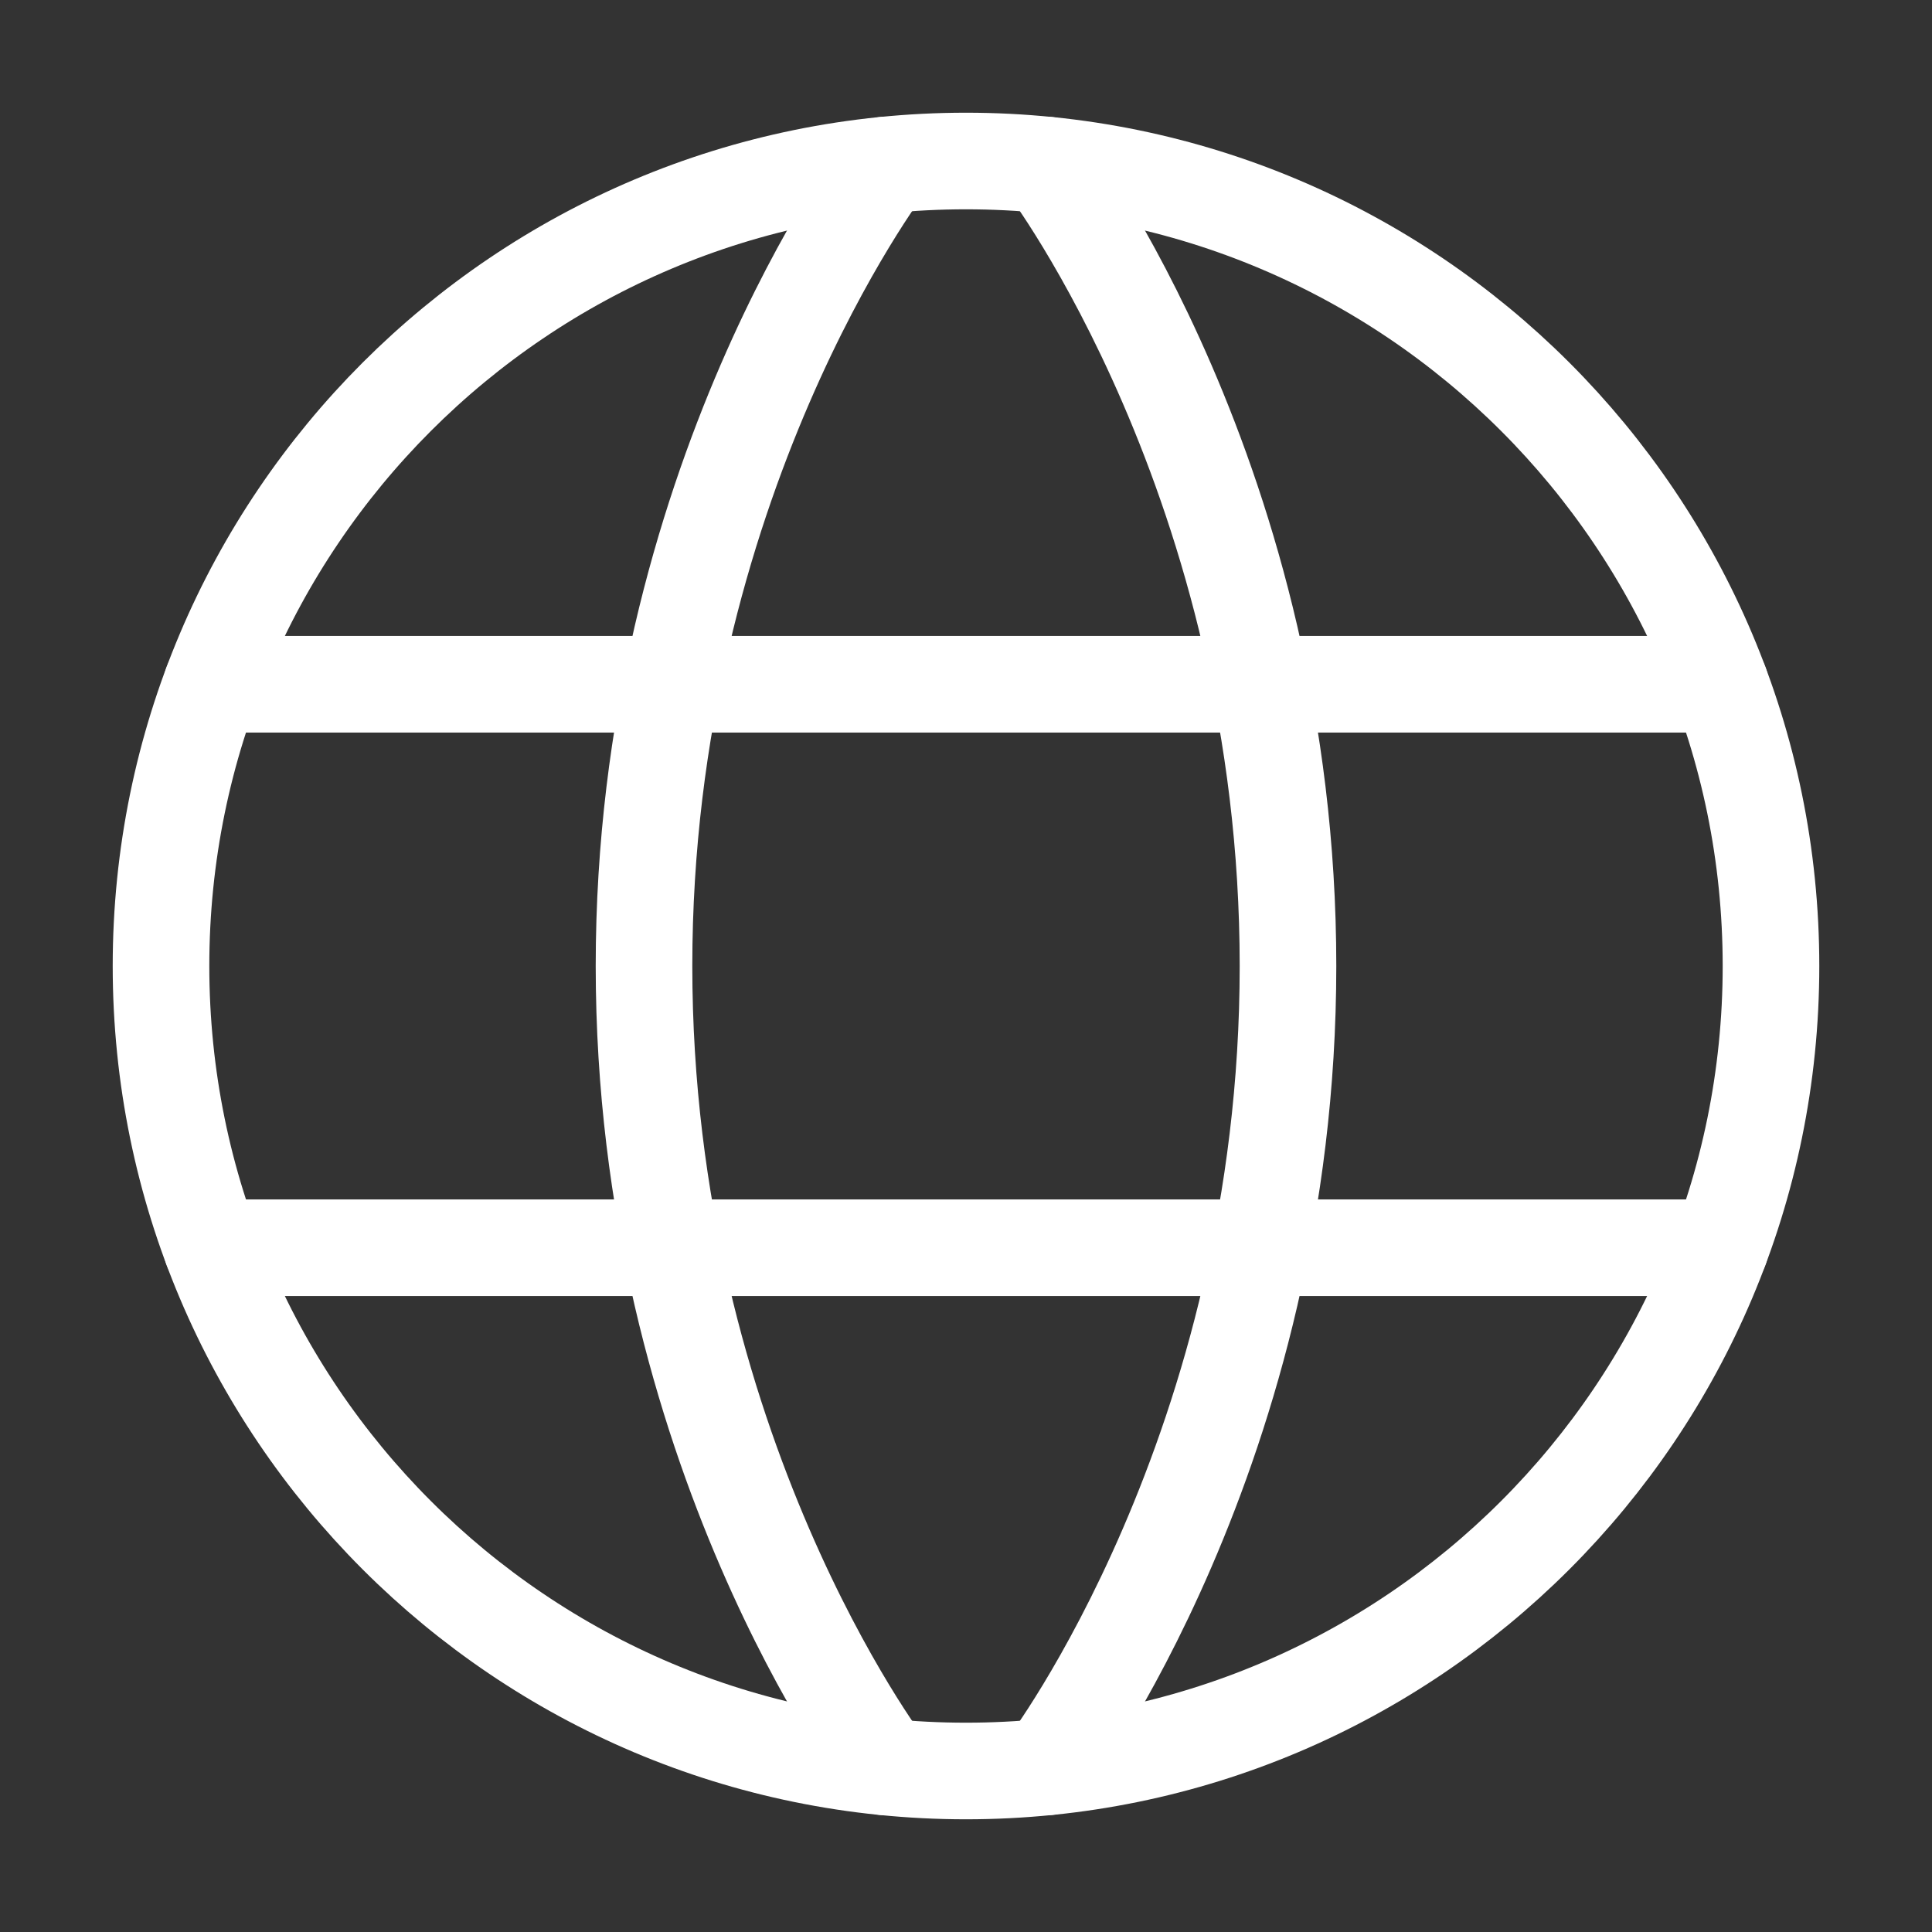
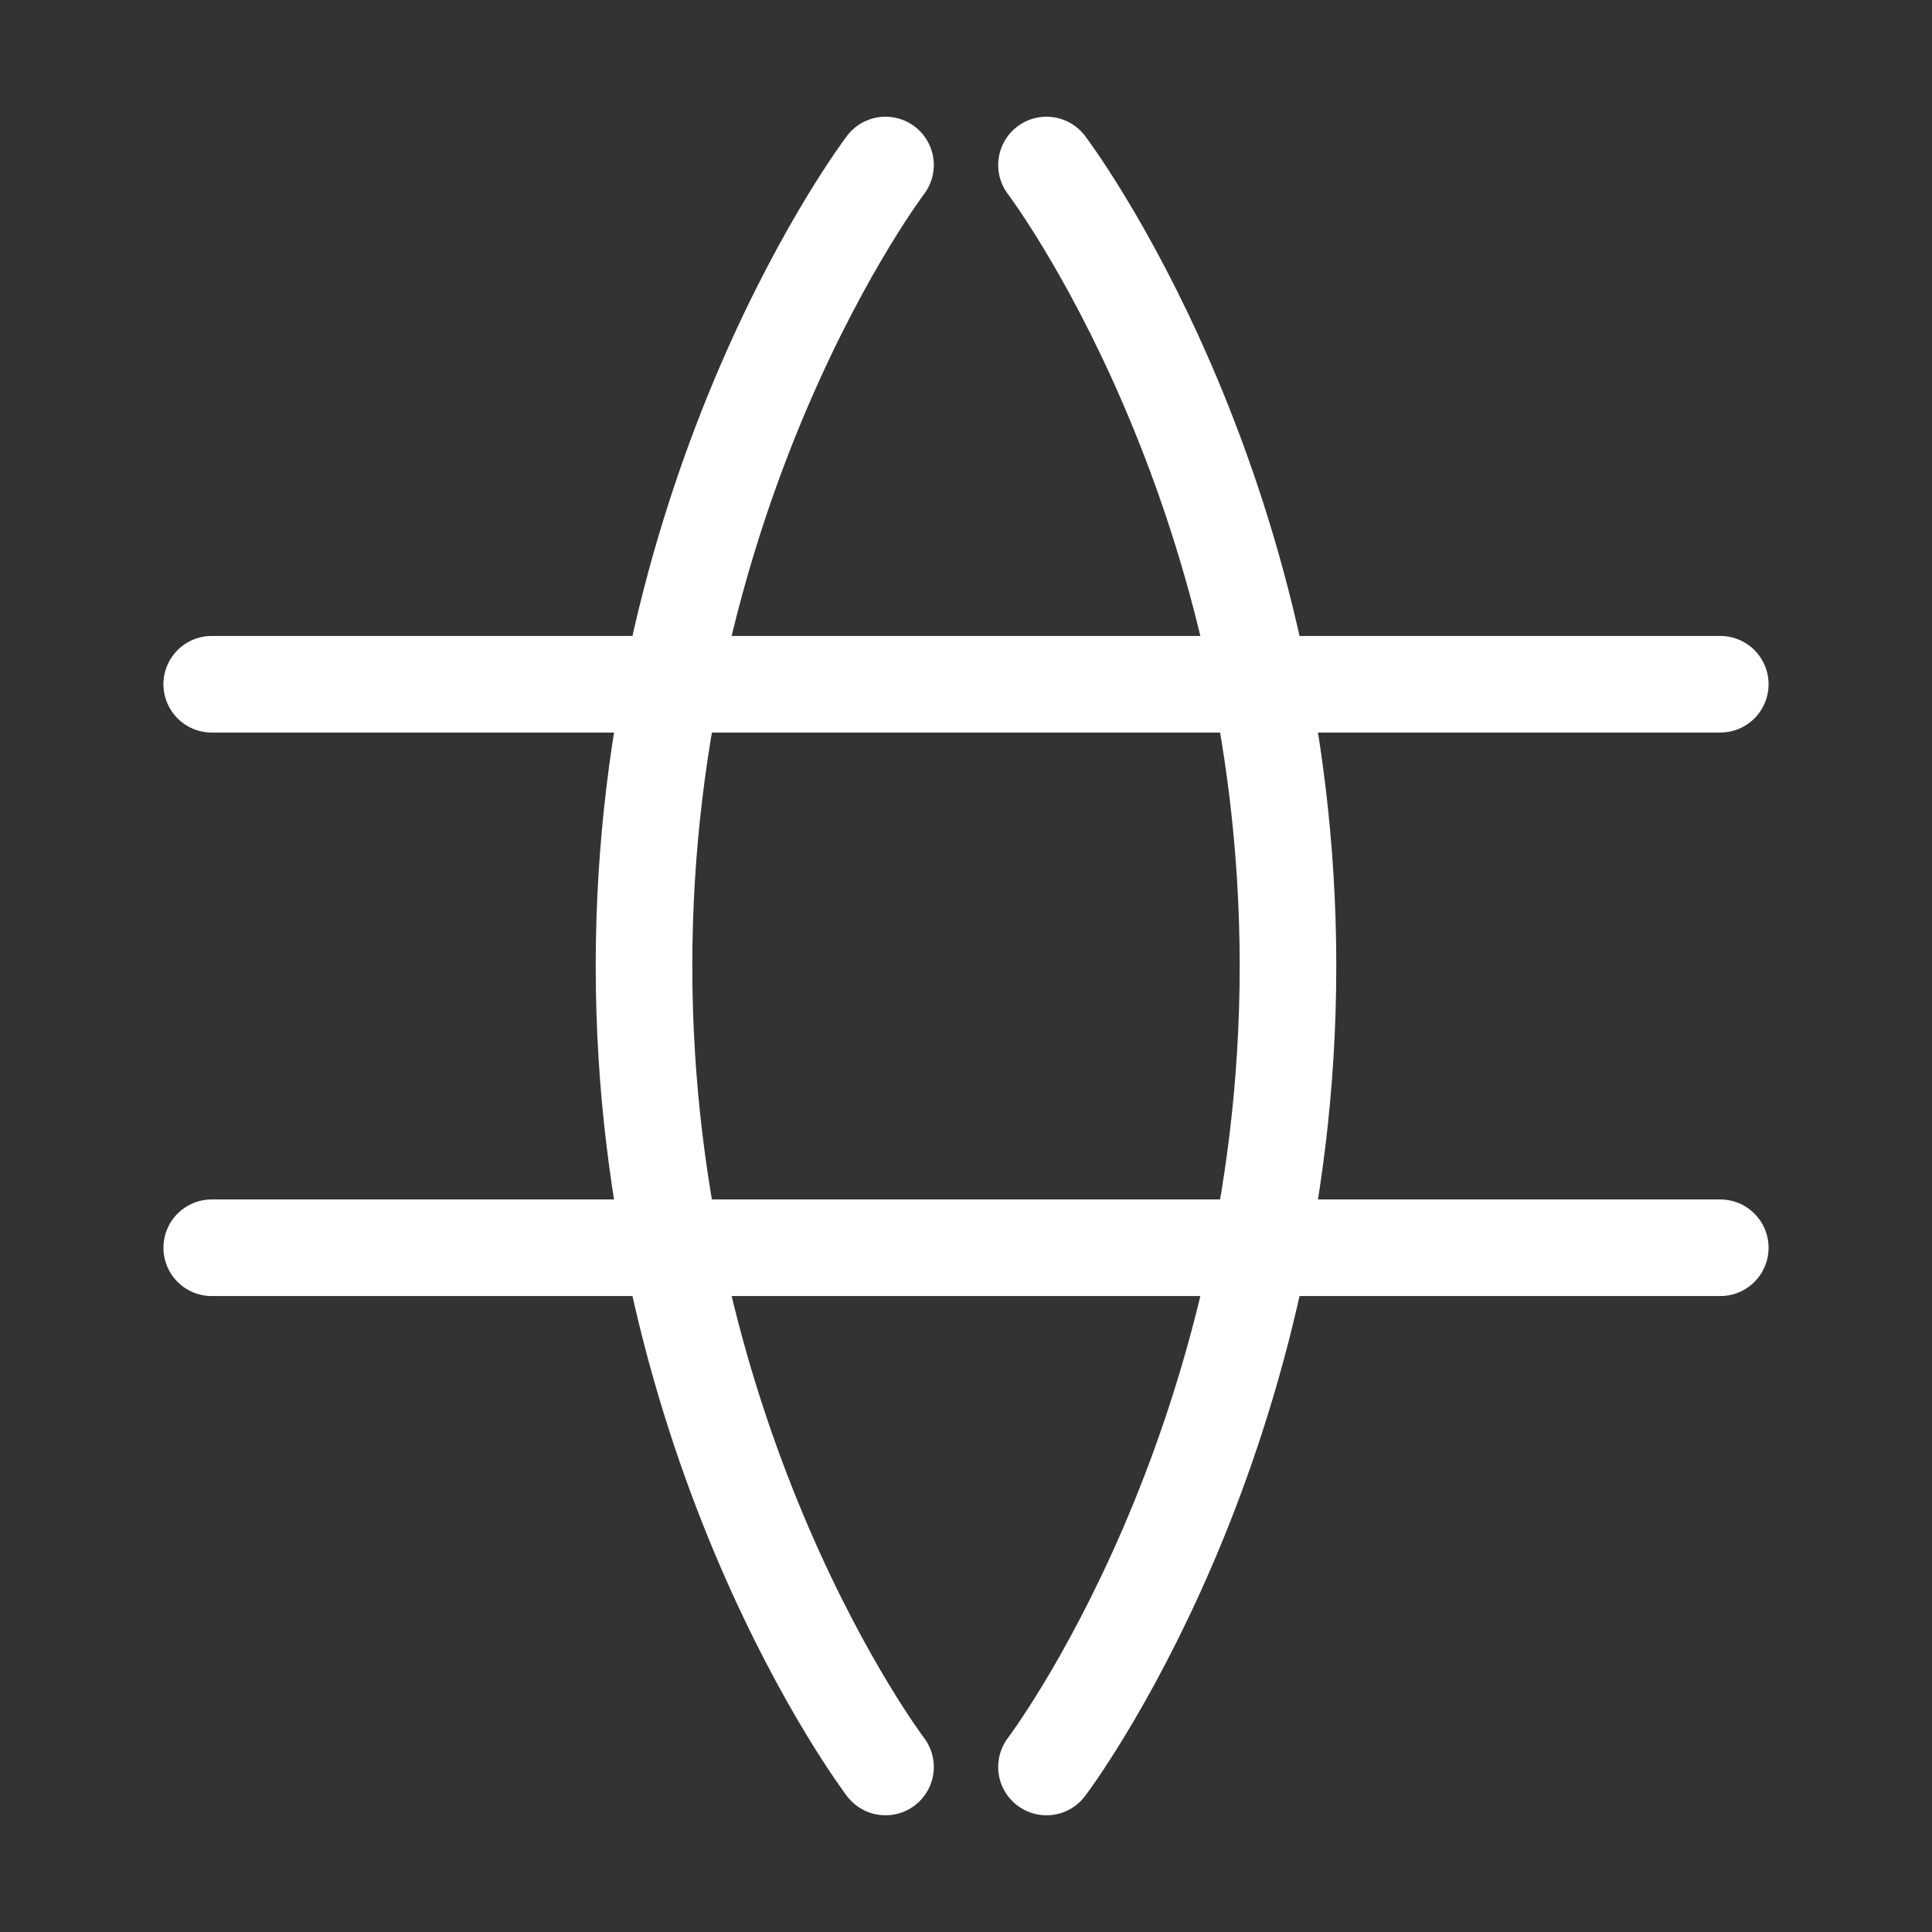
<svg xmlns="http://www.w3.org/2000/svg" width="80" height="80" viewBox="0 0 80 80" fill="none">
  <rect x="0" y="0" width="80" height="80" fill="#333333" stroke="none" />
-   <path d="M6.667 40C6.667 58.41 21.59 73.333 40 73.333C58.41 73.333 73.333 58.41 73.333 40C73.333 21.59 58.41 6.667 40 6.667C21.59 6.667 6.667 21.59 6.667 40Z" stroke="white" stroke-width="4" stroke-linecap="round" stroke-linejoin="round" />
  <path d="M43.333 6.833C43.333 6.833 53.333 20 53.333 40C53.333 60 43.333 73.167 43.333 73.167M36.667 73.167C36.667 73.167 26.667 60 26.667 40C26.667 20 36.667 6.833 36.667 6.833M8.767 51.667H71.233M8.767 28.333H71.233" stroke="white" stroke-width="4" stroke-linecap="round" stroke-linejoin="round" />
</svg>